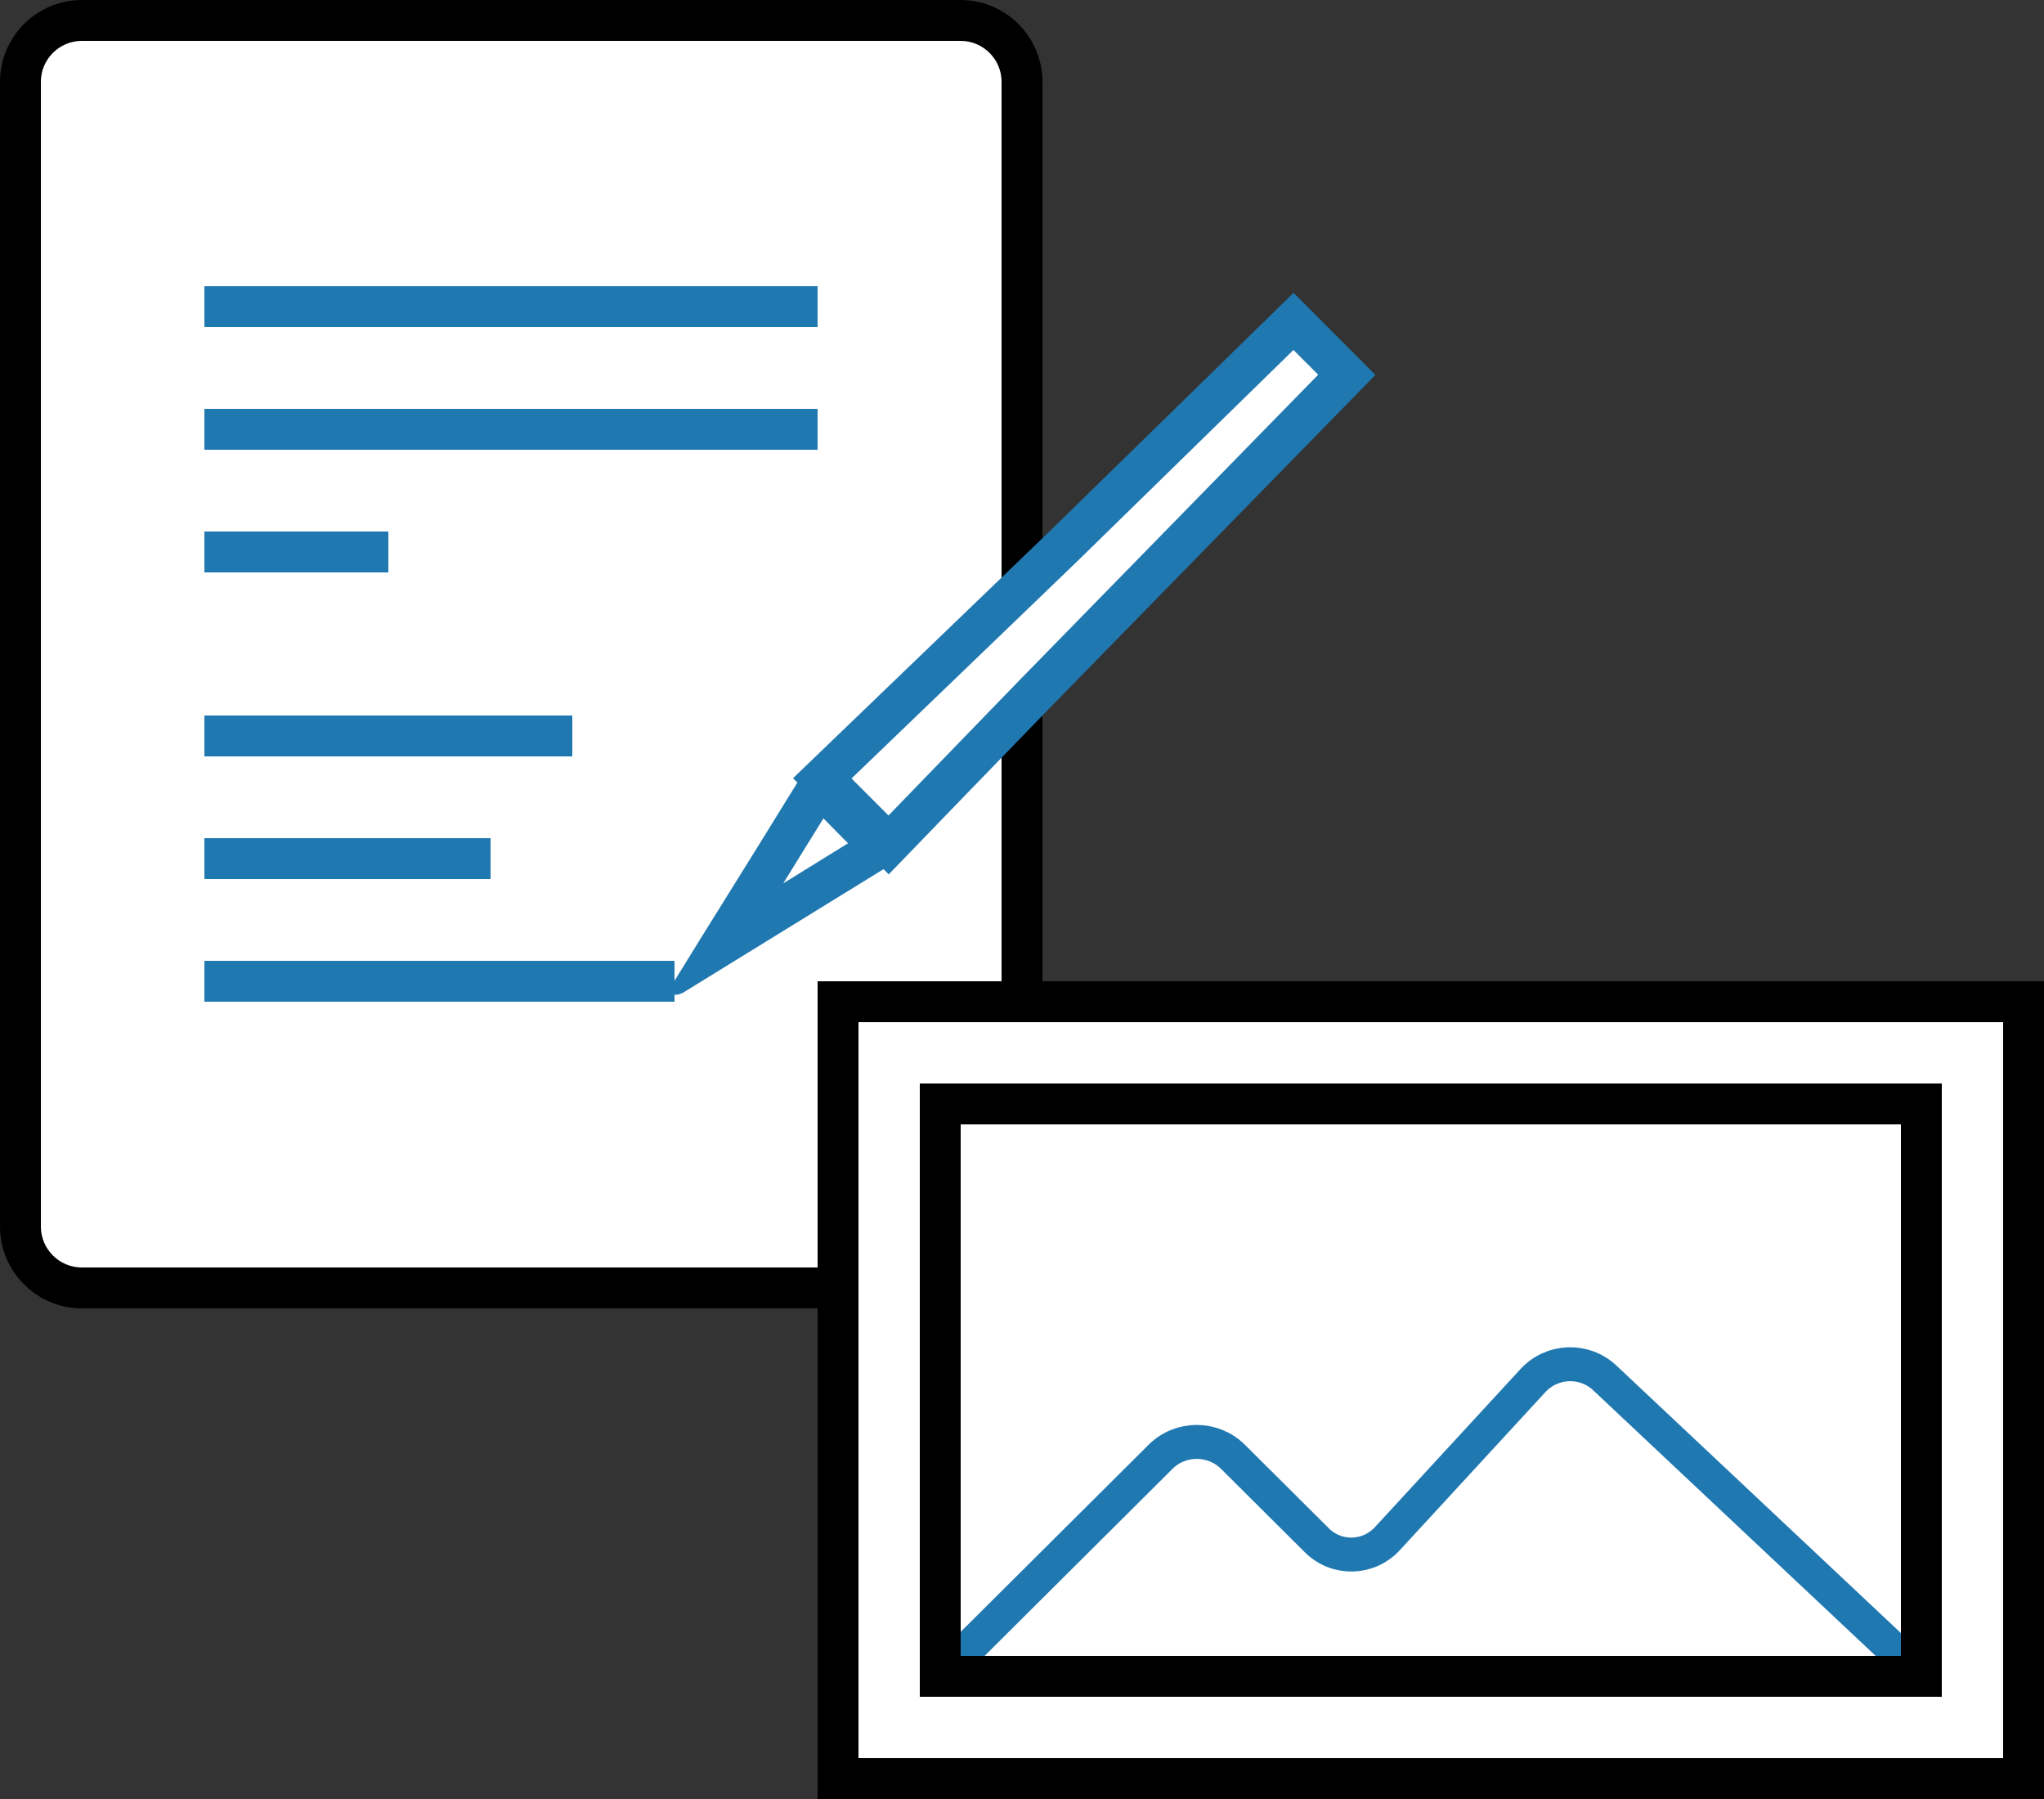
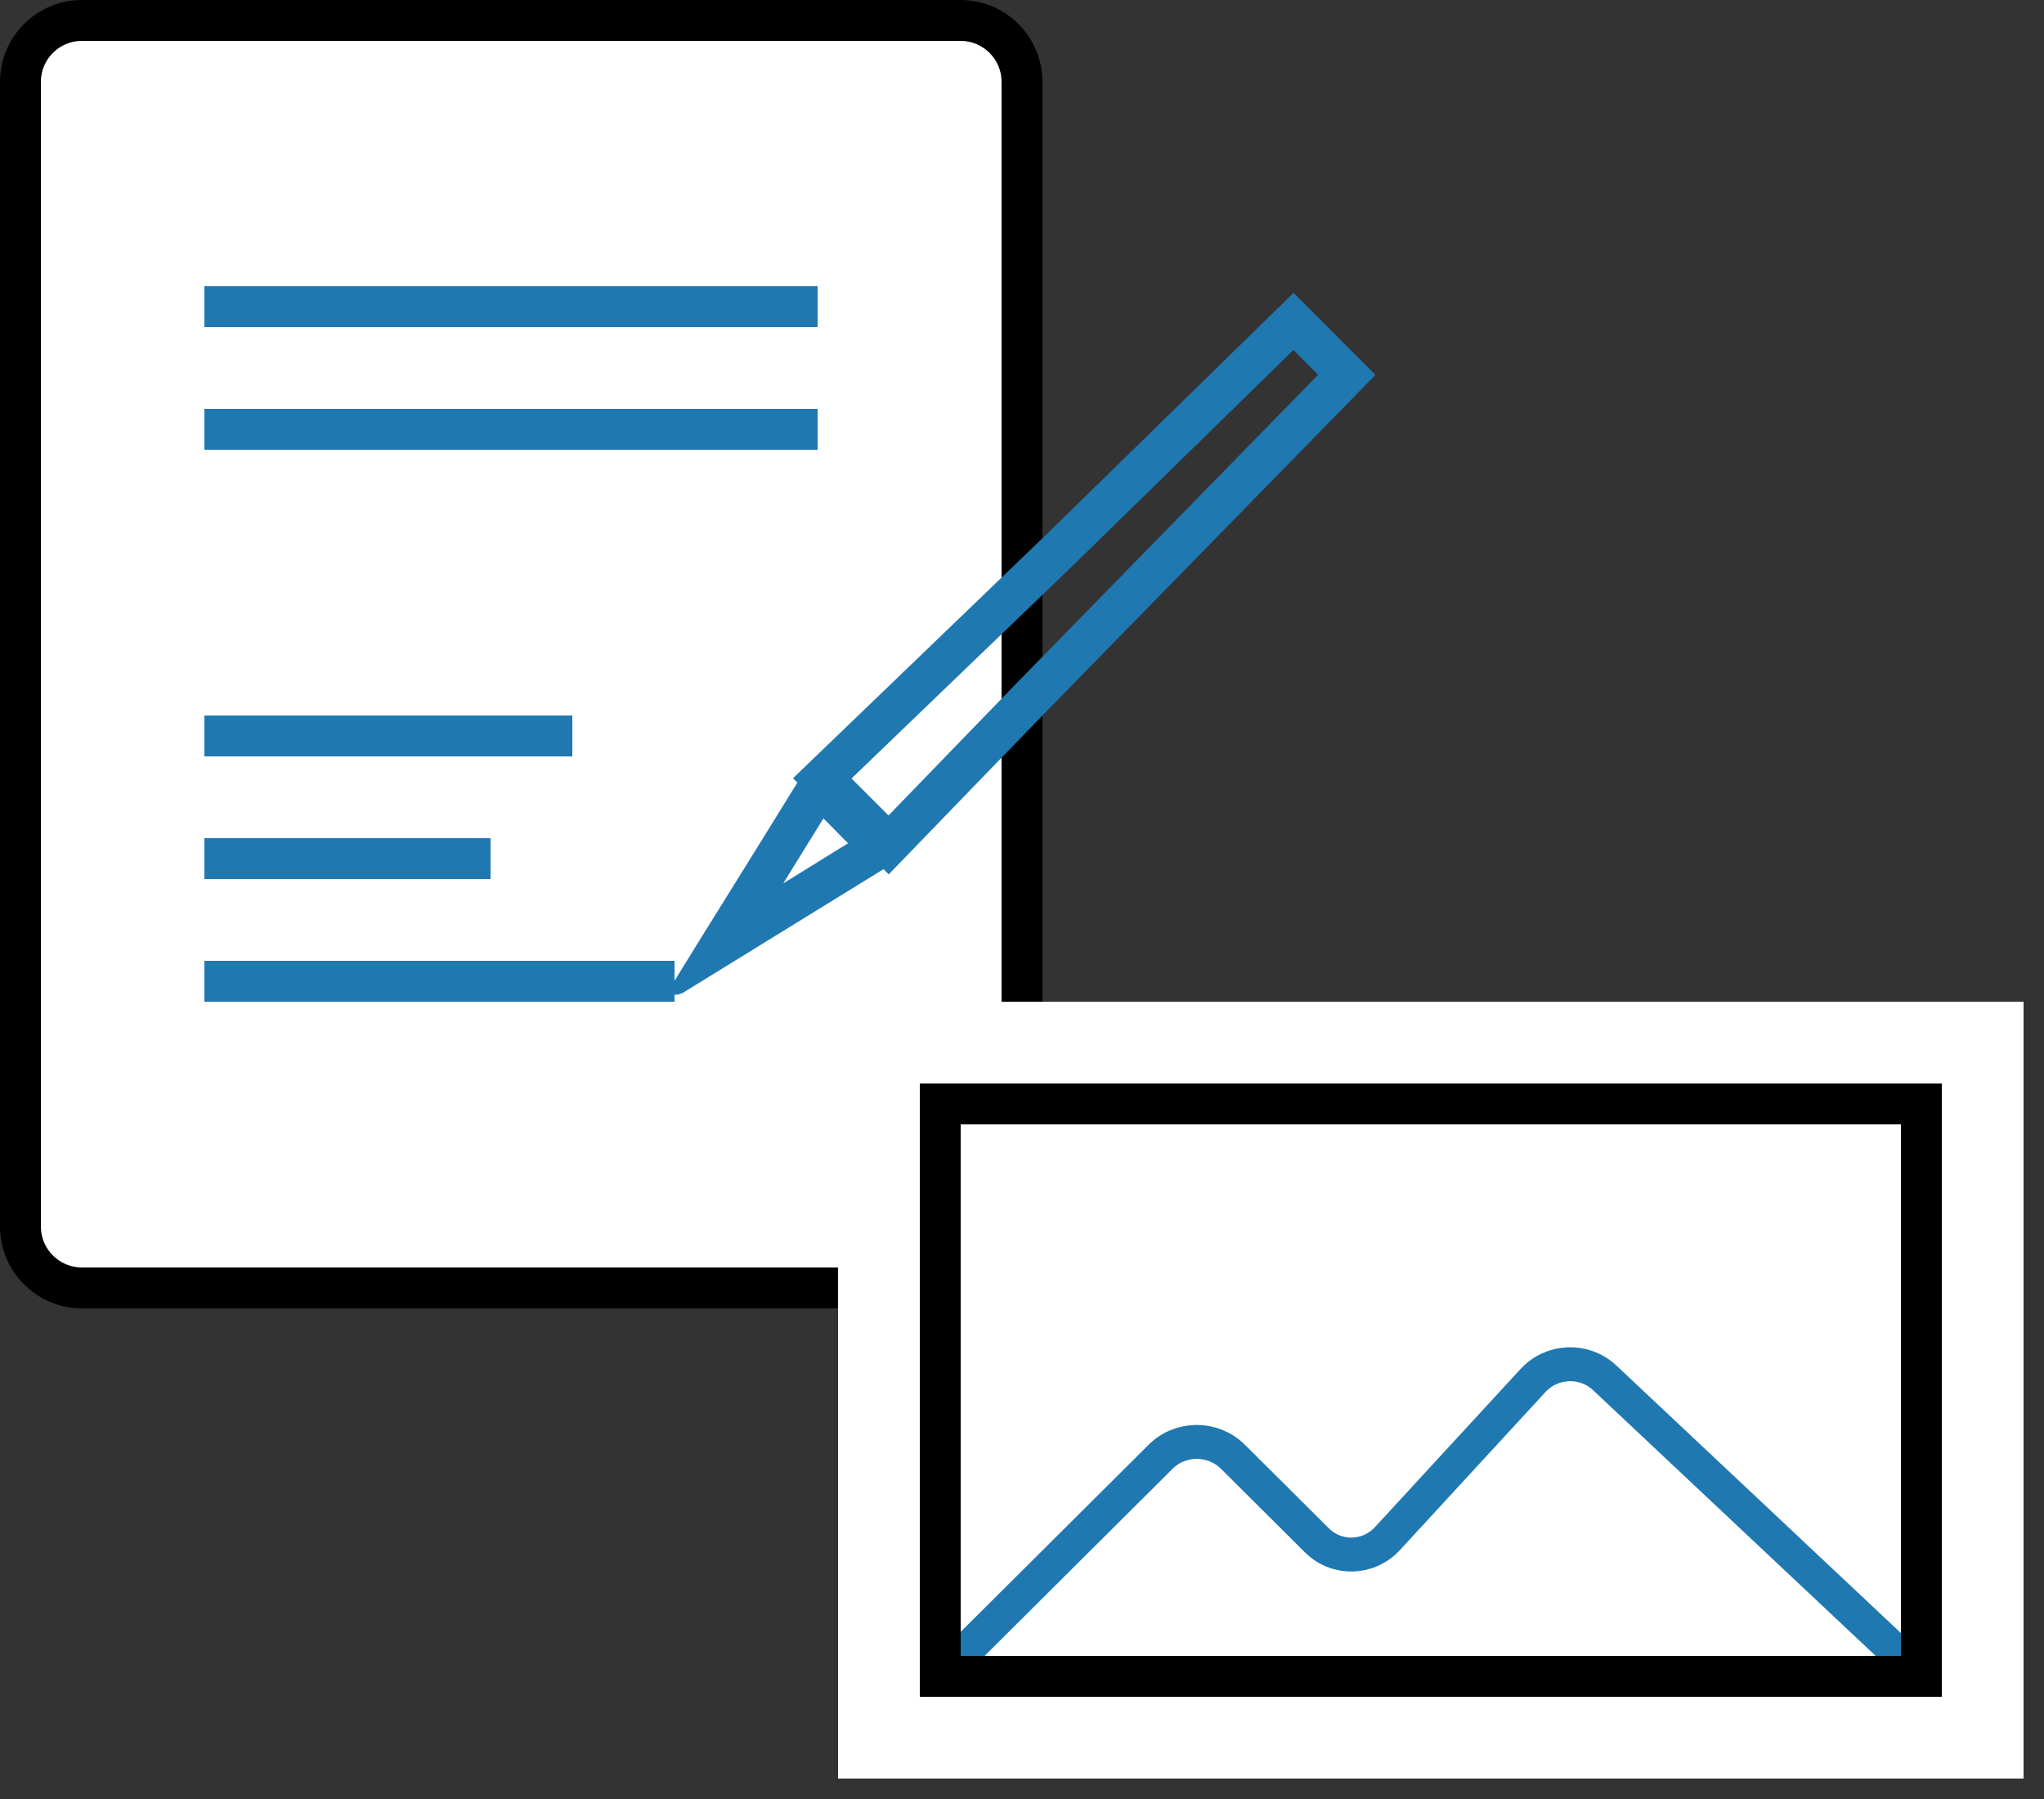
<svg xmlns="http://www.w3.org/2000/svg" id="_レイヤー_2" viewBox="0 0 100 88">
  <rect x="0" y="0" width="100" height="88" fill="#333333" stroke="none" />
  <defs>
    <style>.cls-1{fill:#2078b1;}.cls-1,.cls-2,.cls-3{stroke-width:0px;}.cls-2{fill:#000;}.cls-4{fill:none;stroke:#2078b1;stroke-miterlimit:10;stroke-width:1.66px;}.cls-3{fill:#fff;}</style>
  </defs>
  <g id="_レイヤー_2-2">
    <rect class="cls-3" x="1" y="1" width="49" height="62" rx="3" ry="3" />
    <path class="cls-2" d="M47,2c1.1,0,2,.9,2,2v56c0,1.1-.9,2-2,2H4c-1.1,0-2-.9-2-2V4c0-1.1.9-2,2-2h43M47,0H4C1.8,0,0,1.8,0,4v56c0,2.2,1.8,4,4,4h43c2.2,0,4-1.8,4-4V4c0-2.2-1.8-4-4-4h0Z" />
    <rect class="cls-3" x="10" y="14" width="30" height="2" />
    <polygon class="cls-1" points="40 14 10 14 10 16 40 16 40 14 40 14" />
    <rect class="cls-3" x="10" y="20" width="30" height="2" />
    <polygon class="cls-1" points="40 20 10 20 10 22 40 22 40 20 40 20" />
    <rect class="cls-3" x="10" y="26" width="9" height="2" />
-     <polygon class="cls-1" points="19 26 10 26 10 28 19 28 19 26 19 26" />
    <rect class="cls-3" x="10" y="35" width="18" height="2" />
    <polygon class="cls-1" points="28 35 10 35 10 37 28 37 28 35 28 35" />
    <rect class="cls-3" x="10" y="41" width="14" height="2" />
    <polygon class="cls-1" points="24 41 10 41 10 43 24 43 24 41 24 41" />
    <rect class="cls-3" x="10" y="47" width="23" height="2" />
    <polygon class="cls-1" points="33 47 10 47 10 49 33 49 33 47 33 47" />
    <polygon class="cls-3" points="38.18 41.53 40.1 38.43 41.34 39.68 42.02 40.36 43.1 41.44 35.24 46.28 38.18 41.53" />
    <path class="cls-1" d="M40.28,40.03l.34.34.69.7.18.18-3.17,1.96.71-1.15,1.25-2.02M40.1,37.05s-.07,0-.15.03c-.04.02-.07.04-.15.08-.04.03-.07.06-.13.12-.05.05-.08.08-.11.12l-.97,1.56-1.26,2.04-1.79,2.88-1.27,2.04-1.34,2.17c-.1.19-.13.36-.07.47.05.07.12.1.22.1.09,0,.2-.04.32-.09l10.71-6.6s.06-.04.07-.06l.07-.06s.06-.06.11-.14c.11-.15.14-.29.08-.34l-1.73-1.73-.68-.69-1.89-1.89s-.04-.03-.07-.03h0Z" />
-     <polygon class="cls-3" points="40.23 38.07 52 26.75 63.29 15.72 65.89 18.33 50.59 33.97 43.47 41.33 40.23 38.07" />
    <path class="cls-1" d="M63.28,17.12l1.21,1.21-14.61,14.94-3.72,3.84-2.69,2.78-1.81-1.81,7.32-7.04,3.73-3.59,10.57-10.33M63.3,14.31l-11.99,11.72-3.72,3.58-8.64,8.31-.13.13h0l-.02.02,4.68,4.7,4.1-4.24,3.72-3.84,15.99-16.35-4-4.01h0Z" />
    <rect class="cls-3" x="41" y="49" width="58" height="38" />
-     <path class="cls-2" d="M98,50v36h-56v-36h56M100,48h-60v40h60v-40h0Z" />
    <path class="cls-4" d="M46.14,81.85l10.64-10.59c.97-.97,2.56-.97,3.54,0l4.1,4.08c.97.97,2.53.93,3.46-.08l7.12-7.73c.93-1.01,2.51-1.07,3.51-.13l15.36,14.44" />
    <path class="cls-2" d="M93,55v26h-46v-26h46M95,53h-50v30h50v-30h0Z" />
  </g>
</svg>